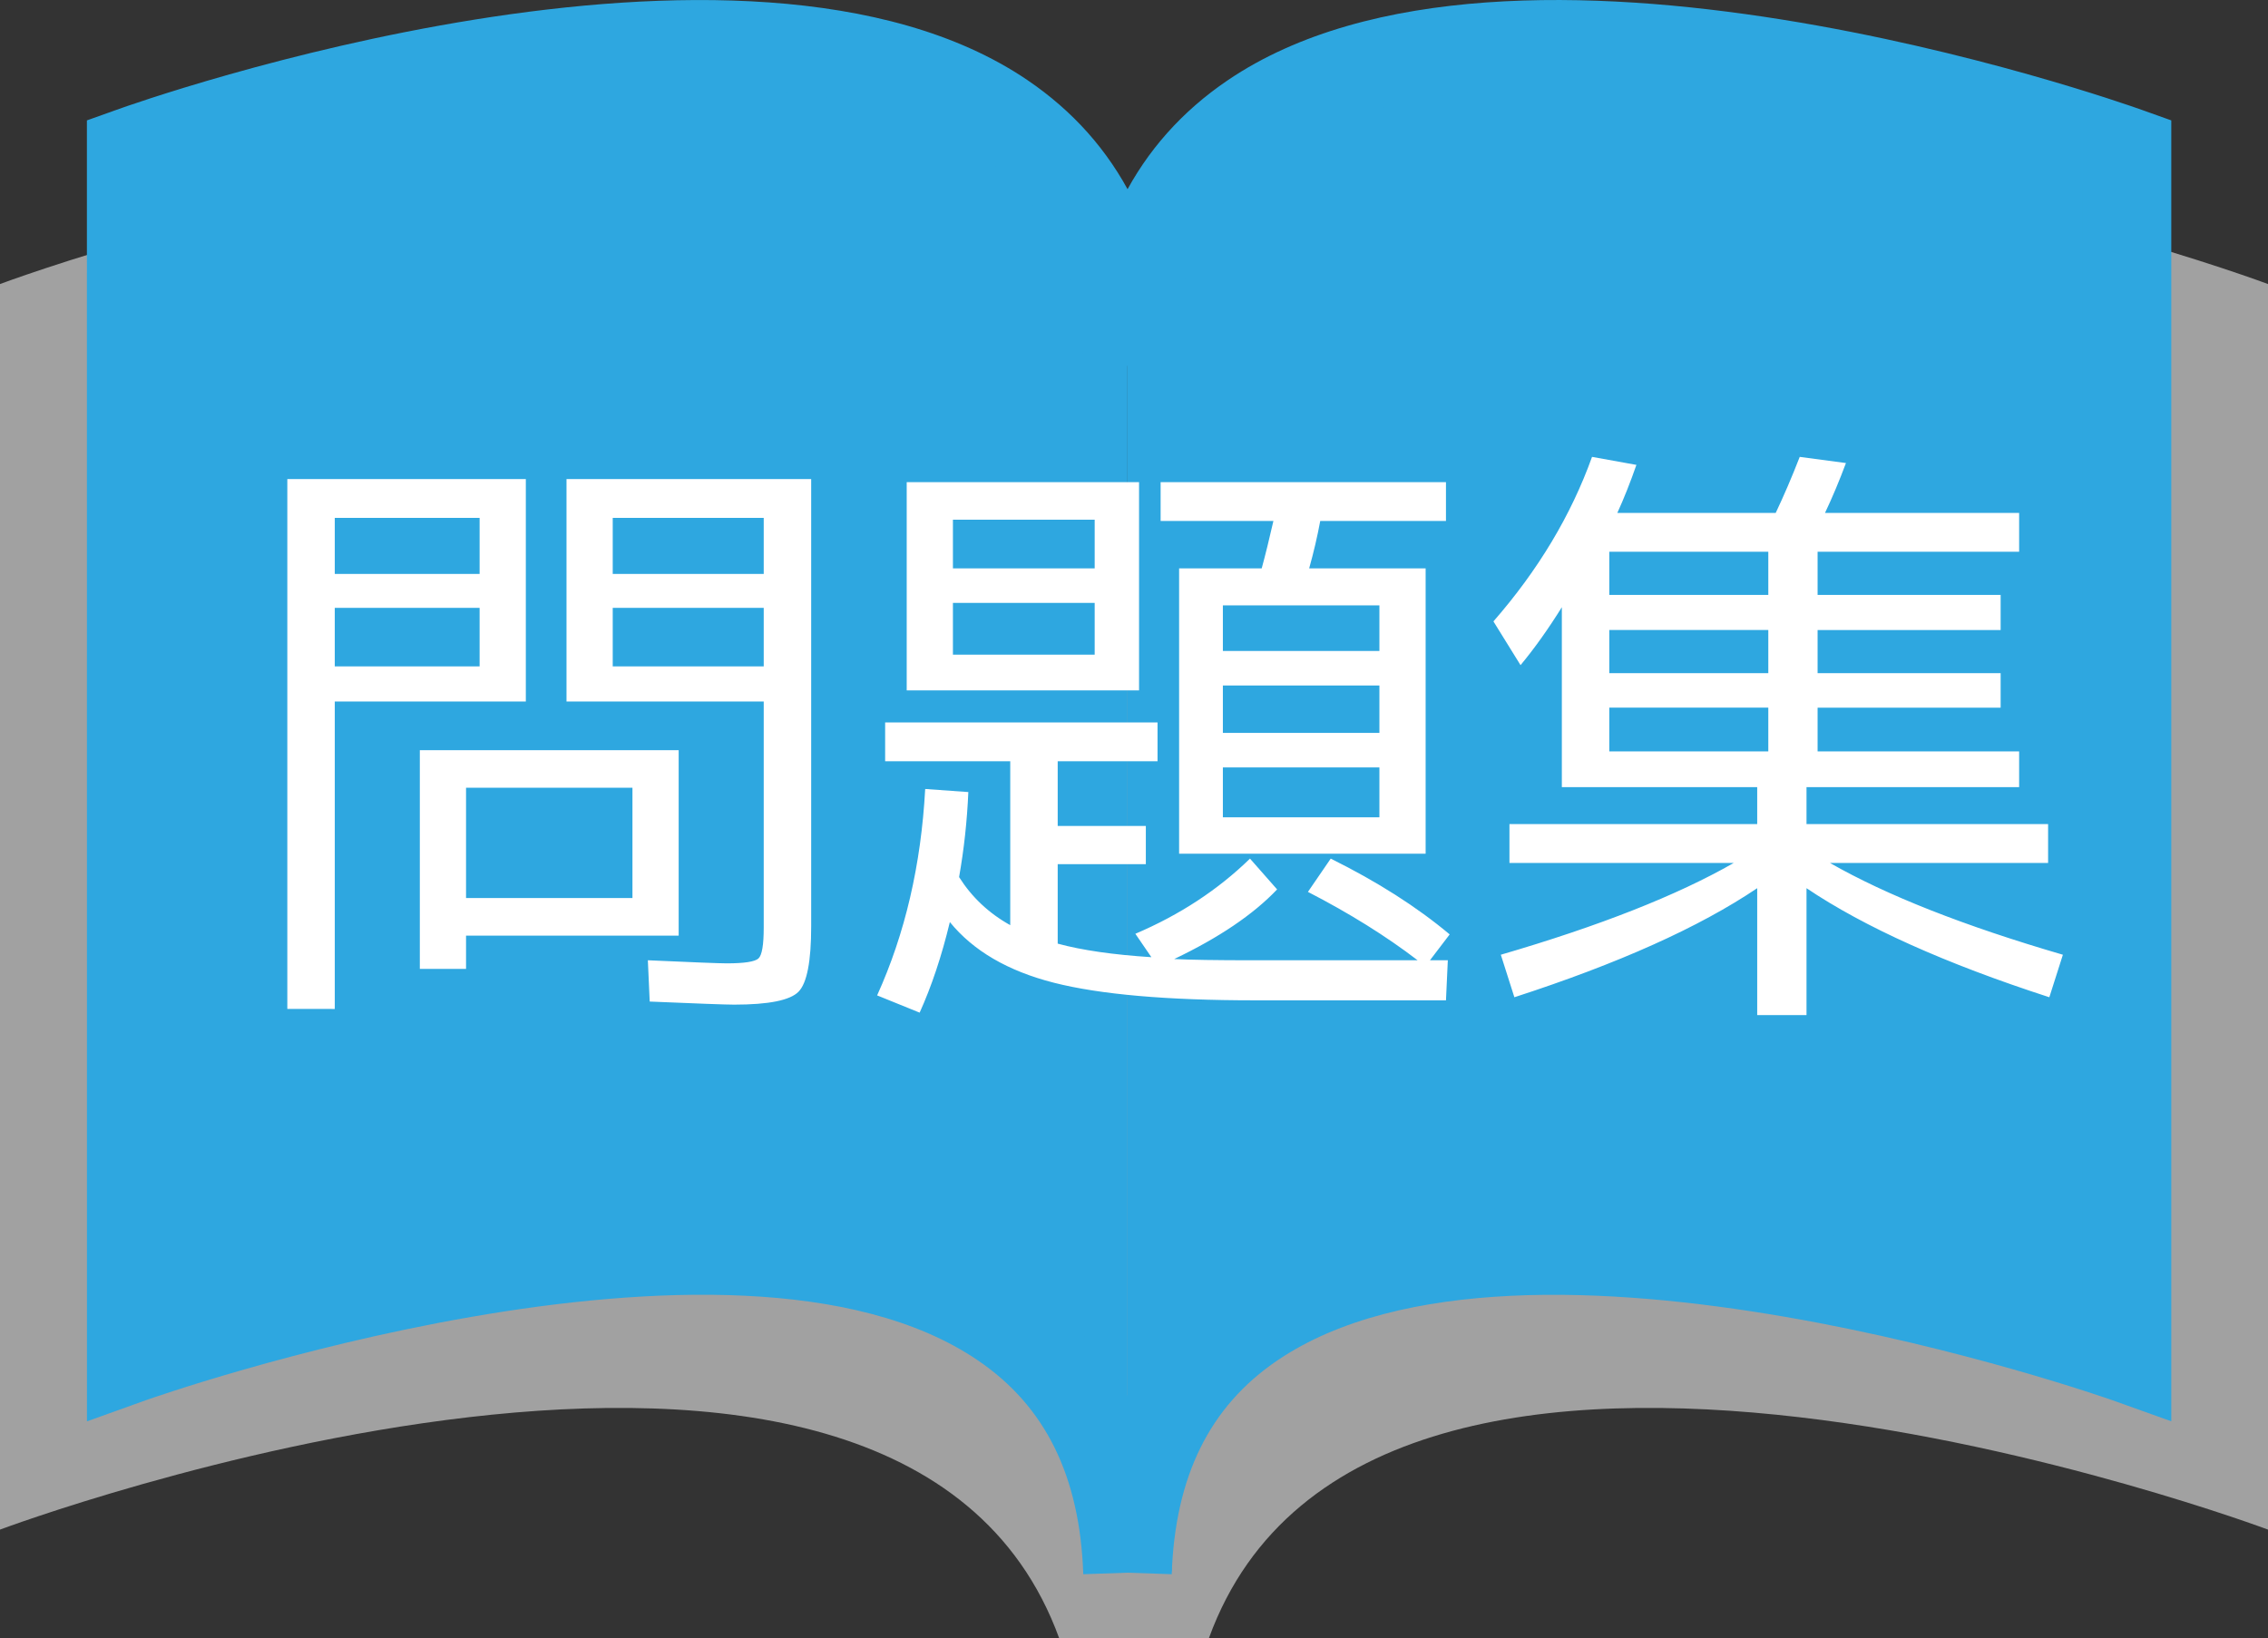
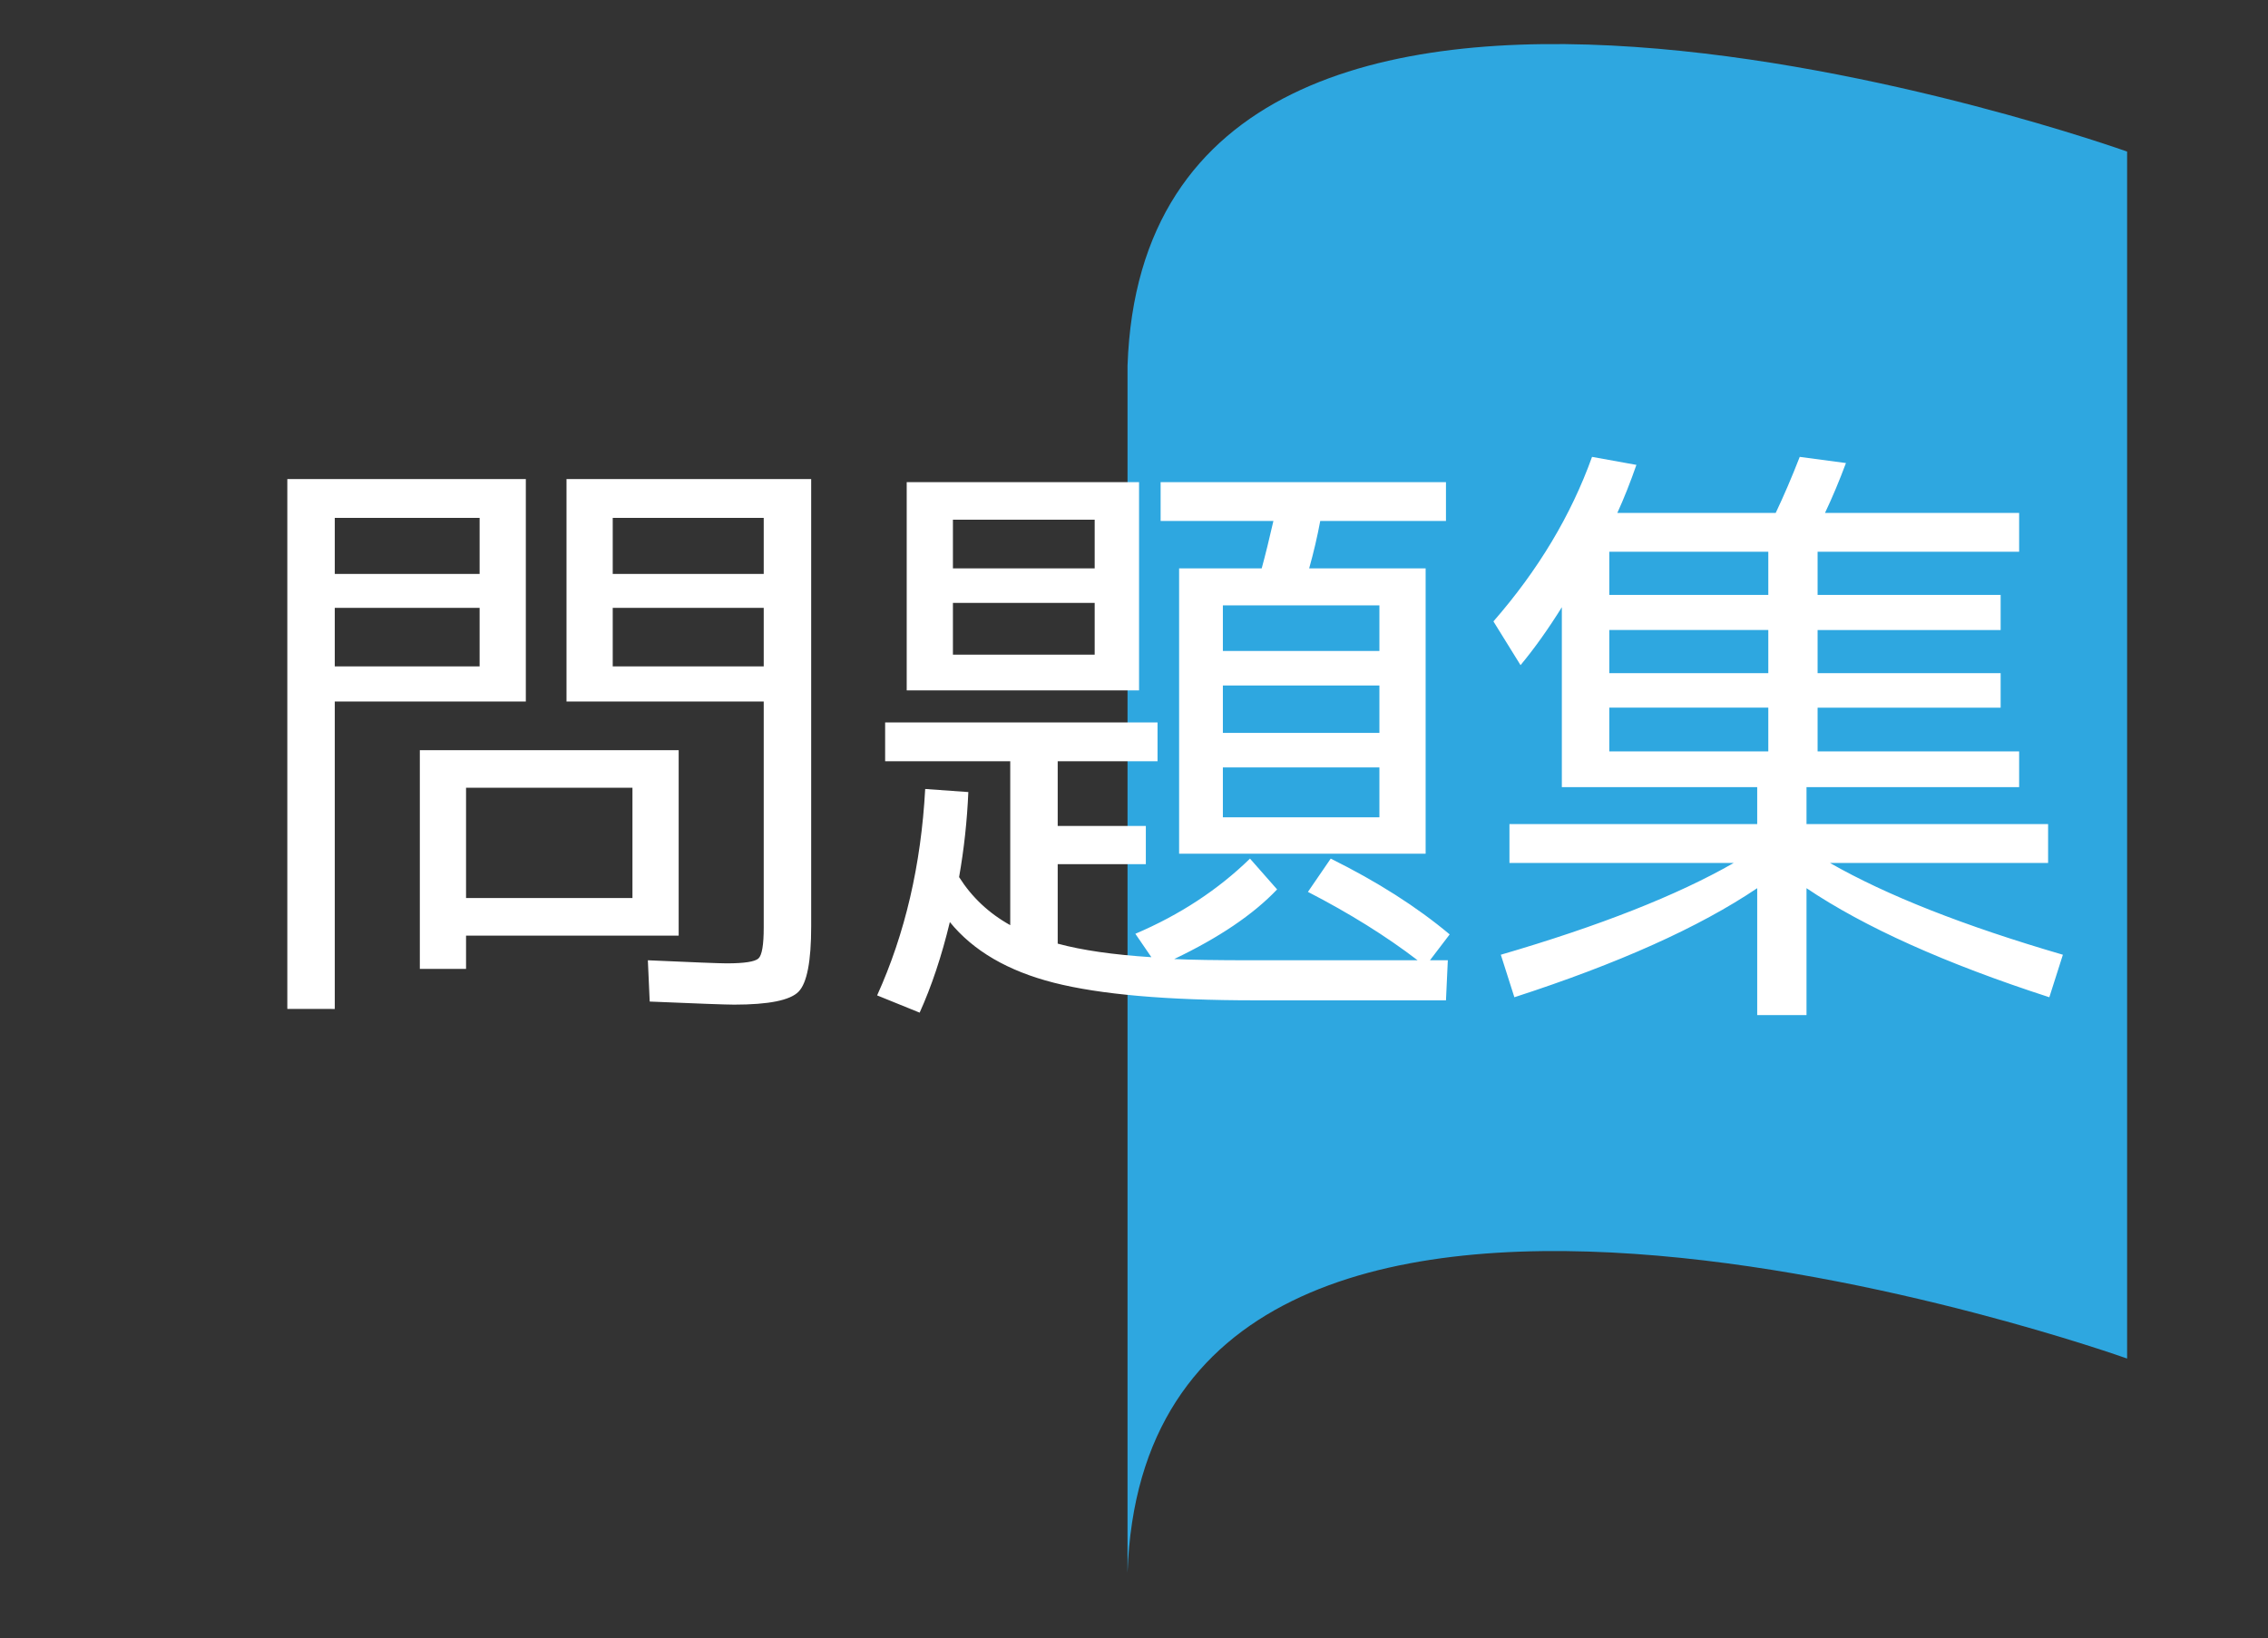
<svg xmlns="http://www.w3.org/2000/svg" version="1.1" id="レイヤー_1" x="0px" y="0px" viewBox="0 0 36.8 26.588" enable-background="new 0 0 36.8 26.588" xml:space="preserve">
  <rect x="0" y="0" width="36.8" height="26.588" fill="#333333" stroke="none" />
-   <path fill="#A1A1A1" d="M19.208,8.559h-1.616C17.233-1.853,0,4.61,0,4.61v20.215c0,0,14.561-5.453,17.186,1.763h2.429  c2.624-7.216,17.185-1.763,17.185-1.763V4.61C36.8,4.61,19.567-1.853,19.208,8.559" />
-   <path fill="#2EA7E0" d="M18.295,25.524c-0.316-9.163-16.166-3.475-16.166-3.475V2.46c0,0,15.85-5.688,16.166,3.475" />
-   <path fill="#2EA7E0" d="M17.577,25.549c-0.055-1.592-0.615-2.728-1.714-3.473c-3.993-2.71-13.398,0.615-13.493,0.648l-0.959,0.344  L1.41,1.954l0.476-0.17c0.413-0.15,10.187-3.6,14.782-0.486c1.485,1.007,2.273,2.559,2.344,4.613L17.577,5.96  c-0.055-1.592-0.615-2.729-1.714-3.473C12.389,0.129,4.817,2.34,2.846,2.976v18.081c2.645-0.821,10.015-2.751,13.822-0.17  c1.485,1.007,2.273,2.559,2.344,4.613L17.577,25.549z" />
  <path fill="#2EA7E0" d="M18.295,5.935C18.611-3.228,34.514,2.46,34.514,2.46v19.589c0,0-15.903-5.688-16.219,3.475" />
-   <path fill="#2EA7E0" d="M19.012,25.549L17.577,25.5c0.071-2.05,0.859-3.6,2.342-4.607c3.817-2.593,11.226-0.656,13.876,0.164V2.977  c-1.976-0.636-9.589-2.85-13.071-0.485c-1.097,0.745-1.657,1.88-1.712,3.468l-1.435-0.049c0.071-2.05,0.859-3.6,2.342-4.607  c4.601-3.126,14.42,0.332,14.836,0.48l0.476,0.17v21.113l-0.959-0.343c-0.095-0.033-9.548-3.36-13.548-0.643  C19.627,22.826,19.067,23.961,19.012,25.549" />
  <path fill="#FFFFFF" d="M26.242,8.325c0.107-0.233,0.21-0.493,0.31-0.78l-0.72-0.13c-0.34,0.947-0.873,1.837-1.6,2.67l0.44,0.71  c0.227-0.273,0.45-0.587,0.67-0.94v2.92h3.17v0.6h-4.02v0.63h3.64c-0.92,0.527-2.18,1.023-3.78,1.49l0.22,0.69  c1.687-0.547,3-1.136,3.94-1.77v2.06h0.8v-2.06c0.94,0.633,2.253,1.223,3.94,1.77l0.22-0.69c-1.6-0.467-2.86-0.963-3.78-1.49h3.54  v-0.63h-3.92v-0.6h3.45v-0.58h-3.27v-0.71h2.97v-0.56h-2.97v-0.7h2.97v-0.57h-2.97v-0.7h3.27v-0.63h-3.15  c0.12-0.253,0.233-0.523,0.34-0.81l-0.75-0.1c-0.127,0.327-0.257,0.63-0.39,0.91H26.242z M28.692,12.195h-2.58v-0.71h2.58V12.195z   M26.112,10.925v-0.7h2.58v0.7H26.112z M26.112,9.655v-0.7h2.58v0.7H26.112z M14.922,16.435c0.193-0.427,0.357-0.917,0.49-1.47  c0.38,0.467,0.943,0.795,1.69,0.985c0.747,0.19,1.833,0.285,3.26,0.285h3.1l0.03-0.65h-0.29l0.32-0.42  c-0.533-0.447-1.177-0.857-1.93-1.23l-0.37,0.54c0.673,0.347,1.267,0.717,1.78,1.11h-2.67c-0.6,0-1.027-0.007-1.28-0.02  c0.727-0.347,1.283-0.723,1.67-1.13l-0.44-0.5c-0.52,0.507-1.14,0.913-1.86,1.22l0.26,0.38c-0.62-0.04-1.127-0.113-1.52-0.22v-1.29  h1.43v-0.62h-1.43v-1.05h1.62v-0.63h-4.42v0.63h2.03v2.66c-0.347-0.193-0.623-0.453-0.83-0.78c0.08-0.453,0.13-0.913,0.15-1.38  l-0.7-0.05c-0.067,1.234-0.327,2.35-0.78,3.35L14.922,16.435z M15.462,10.625v-0.84h2.3v0.84H15.462z M20.662,8.455  c-0.067,0.293-0.13,0.55-0.19,0.77h-1.34v4.63h0.71h3.29v-4.63h-1.89c0.073-0.26,0.133-0.517,0.18-0.77h2.04v-0.63h-4.63v0.63  H20.662z M18.482,11.205v-3.38h-3.77v3.38h0.75H18.482z M15.462,8.435h2.3v0.79h-2.3V8.435z M19.842,9.825h2.54v0.74h-2.54V9.825z   M22.382,11.125v0.77h-2.54v-0.77H22.382z M22.382,12.455v0.81h-2.54v-0.81H22.382z M7.562,14.575v-1.79h2.7v1.79H7.562z   M12.392,11.385v3.67c0,0.28-0.028,0.447-0.085,0.5c-0.057,0.053-0.228,0.08-0.515,0.08c-0.12,0-0.547-0.017-1.28-0.05l0.03,0.67  c0.78,0.033,1.237,0.05,1.37,0.05c0.56,0,0.908-0.07,1.045-0.21c0.137-0.14,0.205-0.493,0.205-1.06v-7.26h-3.97v3.61H12.392z   M5.432,16.375v-4.99h3.1v-3.61h-3.87v8.6H5.432z M11.012,15.185v-3.01h-4.2v3.55h0.75v-0.54H11.012z M9.942,9.315v-0.91h2.45v0.91  H9.942z M12.392,10.815h-2.45v-0.95h2.45V10.815z M5.432,8.405h2.35v0.91h-2.35V8.405z M7.782,9.865v0.95h-2.35v-0.95H7.782z" />
  <g>
</g>
  <g>
</g>
  <g>
</g>
  <g>
</g>
  <g>
</g>
  <g>
</g>
  <g>
</g>
  <g>
</g>
  <g>
</g>
  <g>
</g>
  <g>
</g>
  <g>
</g>
  <g>
</g>
  <g>
</g>
  <g>
</g>
</svg>